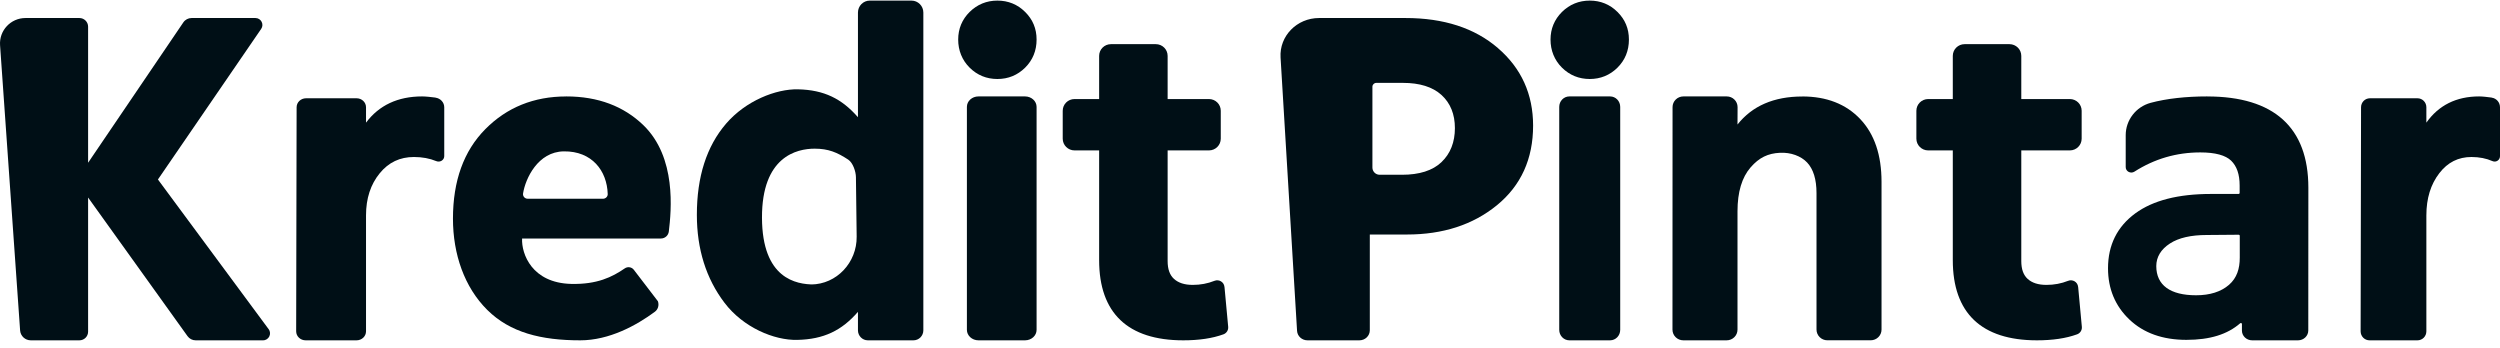
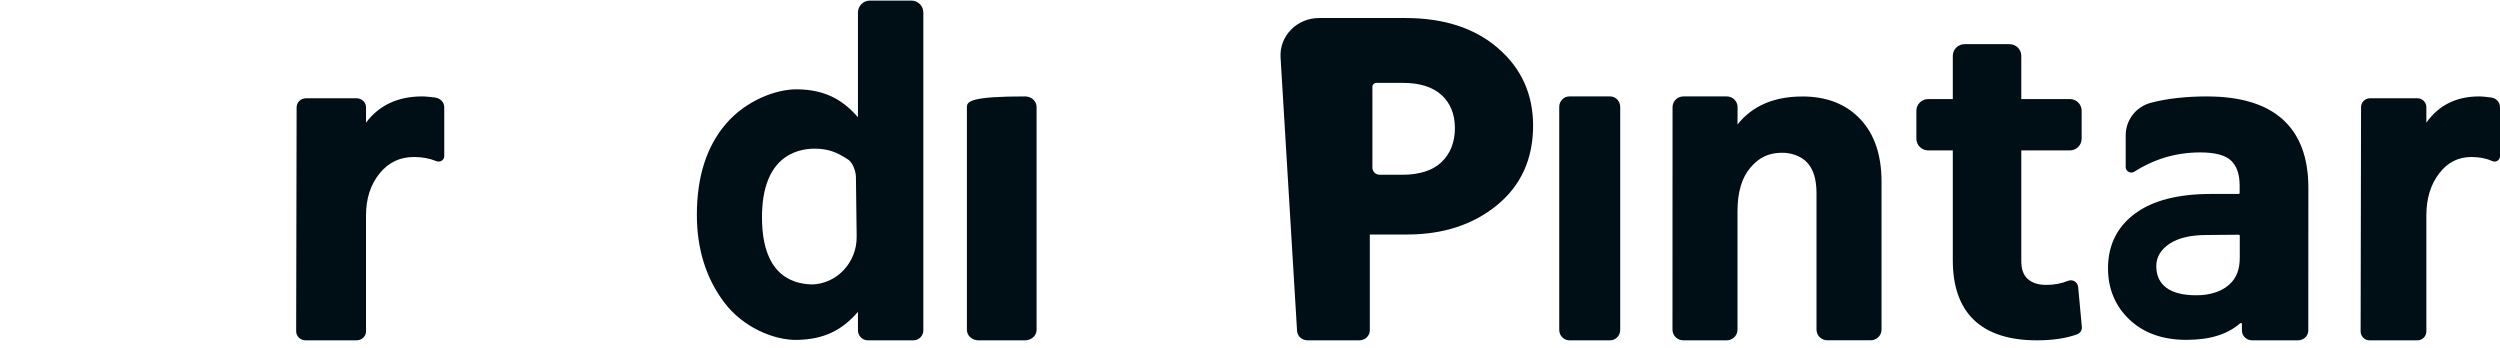
<svg xmlns="http://www.w3.org/2000/svg" width="287" height="40" viewBox="0 0 287 40" fill="none">
  <g id="Kredit Pintar Logo_Card">
-     <path id="Vector" d="M114.502 0.069C113.264 0.069 112.189 0.511 111.316 1.371C110.443 2.235 110 3.307 110 4.544C110 5.781 110.443 6.903 111.316 7.768C112.189 8.632 113.259 9.069 114.502 9.069C115.746 9.069 116.815 8.628 117.684 7.768C118.557 6.903 119 5.813 119 4.544C119 3.275 118.557 2.235 117.684 1.371C116.815 0.506 115.741 0.069 114.502 0.069Z" fill="#000F16" />
-     <path id="Vector_2" d="M117.672 11.069H112.328C111.593 11.069 111 11.605 111 12.271V37.867C111 38.529 111.593 39.069 112.328 39.069H117.672C118.407 39.069 119 38.533 119 37.867V12.271C119 11.609 118.407 11.069 117.672 11.069Z" fill="#000F16" />
-     <path id="Vector_3" d="M18.129 20.607L29.983 3.318C30.349 2.789 29.965 2.069 29.324 2.069H21.995C21.616 2.069 21.263 2.256 21.049 2.567L10.114 18.683V3.064C10.114 2.513 9.664 2.069 9.115 2.069H2.936C1.233 2.065 -0.113 3.504 0.007 5.197L2.308 37.932C2.352 38.571 2.887 39.069 3.534 39.069H9.115C9.668 39.069 10.114 38.625 10.114 38.074V22.677L21.531 38.594C21.745 38.891 22.088 39.069 22.458 39.069H30.197C30.853 39.069 31.232 38.323 30.844 37.794L18.129 20.602V20.607Z" fill="#000F16" />
+     <path id="Vector_2" d="M117.672 11.069C111.593 11.069 111 11.605 111 12.271V37.867C111 38.529 111.593 39.069 112.328 39.069H117.672C118.407 39.069 119 38.533 119 37.867V12.271C119 11.609 118.407 11.069 117.672 11.069Z" fill="#000F16" />
    <path id="Vector_4" d="M104.636 0.069H99.852C99.099 0.069 98.493 0.685 98.493 1.441V13.456C96.633 11.329 94.605 10.322 91.618 10.254C89.081 10.196 85.613 11.572 83.357 14.193C81.115 16.797 80 20.295 80 24.662C80 28.596 81.057 31.973 83.174 34.761C85.323 37.594 88.872 39.078 91.511 39.02C94.574 38.957 96.638 37.94 98.493 35.8V37.922C98.493 38.556 99.001 39.069 99.629 39.069H104.863C105.492 39.069 106 38.556 106 37.922V1.441C106 0.681 105.389 0.069 104.64 0.069H104.636ZM93.116 32.657C93.116 32.657 93.486 32.657 93.468 32.657C91.408 32.657 87.499 32.005 87.476 24.999C87.454 17.975 91.462 17.067 93.522 17.067C95.091 17.067 96.107 17.489 97.382 18.33C97.917 18.686 98.256 19.697 98.261 20.345L98.345 27.166C98.381 30.13 96.054 32.639 93.112 32.657H93.116Z" fill="#000F16" />
    <path id="Vector_5" d="M49.991 11.202C49.47 11.136 48.861 11.069 48.461 11.069C45.67 11.069 43.512 12.089 42.019 14.079V12.315C42.019 11.743 41.535 11.282 40.935 11.282H35.135C34.535 11.282 34.051 11.743 34.051 12.315L34 38.036C34 38.608 34.484 39.069 35.084 39.069H40.935C41.535 39.069 42.019 38.608 42.019 38.036V24.73C42.019 22.771 42.549 21.162 43.6 19.881C44.623 18.635 45.912 18.024 47.521 18.024C48.47 18.024 49.326 18.183 50.088 18.498C50.521 18.675 51 18.374 51 17.926V12.315C51 11.756 50.567 11.286 49.991 11.211V11.202Z" fill="#000F16" />
    <path id="Vector_6" d="M286.05 11.202C285.56 11.136 284.986 11.069 284.61 11.069C281.983 11.069 279.952 12.089 278.547 14.079V12.315C278.547 11.743 278.092 11.282 277.527 11.282H272.068C271.503 11.282 271.048 11.743 271.048 12.315L271 38.036C271 38.608 271.455 39.069 272.02 39.069H277.527C278.092 39.069 278.547 38.608 278.547 38.036V24.73C278.547 22.771 279.046 21.162 280.035 19.881C280.998 18.635 282.211 18.024 283.726 18.024C284.619 18.024 285.424 18.183 286.142 18.498C286.549 18.675 287 18.374 287 17.926V12.315C287 11.756 286.593 11.286 286.05 11.211V11.202Z" fill="#000F16" />
    <path id="Vector_7" d="M171.962 5.517C169.285 3.215 165.74 2.069 161.347 2.069H151.427C148.879 2.069 146.86 4.139 147.008 6.596L148.902 37.981C148.939 38.594 149.463 39.069 150.098 39.069H156.058C156.721 39.069 157.254 38.554 157.254 37.914V26.922H161.518C165.648 26.922 169.092 25.807 171.838 23.568C174.611 21.307 176 18.241 176 14.42C176 10.817 174.648 7.831 171.962 5.521V5.517ZM165.487 18.61C164.461 19.587 162.939 20.063 160.947 20.063H158.386C157.926 20.063 157.553 19.694 157.553 19.236V9.96C157.553 9.715 157.751 9.515 157.999 9.515H161.067C162.971 9.515 164.452 9.973 165.477 10.897C166.508 11.835 167.023 13.114 167.023 14.709C167.023 16.304 166.512 17.637 165.482 18.61H165.487Z" fill="#000F16" />
    <path id="Vector_8" d="M253.399 11.069C250.959 11.069 248.745 11.312 246.902 11.803C245.189 12.264 244.031 13.803 244.031 15.515V19.187C244.031 19.683 244.605 19.979 245.032 19.705C247.339 18.232 249.857 17.497 252.599 17.497C254.327 17.497 255.494 17.829 256.133 18.444C256.78 19.072 257.111 20.006 257.111 21.293V22.147C257.111 22.213 257.056 22.266 256.987 22.266H253.822C250.073 22.266 247.173 23.001 245.129 24.496C243.052 26.023 242 28.137 242 30.796C242 33.15 242.818 35.123 244.453 36.68C246.089 38.237 248.285 39.016 251.001 39.016C253.716 39.016 255.71 38.383 257.171 37.114C257.249 37.043 257.378 37.096 257.373 37.198V37.932C257.364 38.56 257.892 39.069 258.545 39.069H263.815C264.462 39.069 264.991 38.565 264.991 37.941L265 21.554C265 14.63 261.049 11.073 253.394 11.073L253.399 11.069ZM257.125 29.579C257.125 30.831 256.803 31.902 255.889 32.698C254.966 33.499 253.693 33.897 252.108 33.897C249.149 33.897 247.541 32.743 247.541 30.548C247.541 29.504 248.074 28.624 249.112 27.951C250.123 27.297 251.538 26.978 253.339 26.978L257.001 26.947C257.07 26.947 257.125 27 257.125 27.067V29.584V29.579Z" fill="#000F16" />
-     <path id="Vector_9" d="M182.502 0.069C181.264 0.069 180.189 0.511 179.316 1.371C178.448 2.235 178 3.307 178 4.544C178 5.781 178.443 6.903 179.316 7.768C180.189 8.632 181.264 9.069 182.502 9.069C183.741 9.069 184.815 8.628 185.684 7.768C186.557 6.903 187 5.813 187 4.544C187 3.275 186.557 2.235 185.684 1.371C184.815 0.506 183.741 0.069 182.502 0.069Z" fill="#000F16" />
-     <path id="Vector_10" d="M140.566 32.928C140.512 32.373 139.938 32.031 139.417 32.24C138.637 32.551 137.812 32.706 136.932 32.706C135.981 32.706 135.273 32.471 134.775 32.018C134.29 31.578 134.044 30.908 134.044 29.971V17.267H138.785C139.538 17.267 140.144 16.663 140.144 15.921V12.715C140.144 11.969 139.534 11.37 138.785 11.37H134.044V6.415C134.044 5.669 133.434 5.069 132.685 5.069H127.54C126.786 5.069 126.181 5.673 126.181 6.415V11.37H123.359C122.606 11.37 122 11.974 122 12.715V15.921C122 16.667 122.61 17.267 123.359 17.267H126.181V29.869C126.181 35.939 129.477 39.069 135.838 39.069C137.641 39.069 139.18 38.843 140.449 38.381C140.808 38.252 141.032 37.897 140.996 37.519L140.57 32.928H140.566Z" fill="#000F16" />
    <path id="Vector_11" d="M238.566 32.928C238.512 32.373 237.938 32.031 237.417 32.24C236.637 32.551 235.812 32.706 234.932 32.706C233.981 32.706 233.273 32.471 232.775 32.018C232.29 31.578 232.044 30.908 232.044 29.971V17.267H237.615C238.368 17.267 238.974 16.663 238.974 15.921V12.715C238.974 11.969 238.364 11.37 237.615 11.37H232.044V6.415C232.044 5.669 231.434 5.069 230.685 5.069H225.54C224.786 5.069 224.181 5.673 224.181 6.415V11.37H221.359C220.606 11.37 220 11.974 220 12.715V15.921C220 16.667 220.61 17.267 221.359 17.267H224.181V29.869C224.181 35.939 227.477 39.069 233.838 39.069C235.641 39.069 237.18 38.843 238.449 38.381C238.808 38.252 239.032 37.897 238.996 37.519L238.57 32.928H238.566Z" fill="#000F16" />
    <path id="Vector_12" d="M206.895 11.078C203.647 11.078 201.154 12.159 199.465 14.295L199.474 12.297C199.474 11.619 198.917 11.069 198.23 11.069H193.253C192.566 11.069 192.009 11.619 192.009 12.297L192 37.842C192 38.52 192.557 39.069 193.244 39.069H198.221C198.908 39.069 199.465 38.52 199.465 37.842V24.262C199.465 22.038 199.973 20.363 200.966 19.219C201.949 18.085 202.965 17.606 204.339 17.54C205.583 17.477 206.76 17.912 207.461 18.661C208.171 19.419 208.535 20.584 208.535 22.175V37.837C208.535 38.515 209.092 39.065 209.779 39.065H214.756C215.443 39.065 216 38.515 216 37.837V20.872C216 17.805 215.191 15.395 213.556 13.671C211.917 11.938 209.68 11.073 206.895 11.073V11.078Z" fill="#000F16" />
-     <path id="Vector_13" d="M64.995 11.073C61.295 11.073 58.188 12.328 55.714 14.828C53.235 17.332 52 20.767 52 25.098C52 29.189 53.315 32.97 55.935 35.576C58.559 38.183 62.131 39.069 66.611 39.069C69.943 39.069 73.064 37.358 75.184 35.785C75.556 35.51 75.684 35.013 75.525 34.579C75.525 34.579 73.745 32.252 72.763 30.971C72.515 30.647 72.059 30.581 71.723 30.811C70.284 31.804 68.54 32.664 65.57 32.593C61.069 32.482 59.856 29.154 59.936 27.381H75.87C76.335 27.381 76.729 27.035 76.782 26.57C77.065 24.176 77.685 18.055 73.847 14.358C71.612 12.208 68.686 11.069 64.995 11.069V11.073ZM69.222 22.815H60.582C60.25 22.815 59.998 22.532 60.047 22.212C60.317 20.493 61.751 17.412 64.73 17.377C67.956 17.337 69.687 19.602 69.766 22.279C69.775 22.571 69.527 22.815 69.222 22.815Z" fill="#000F16" />
    <path id="Vector_14" d="M184.838 11.069H180.162C179.519 11.069 179 11.605 179 12.271V37.867C179 38.529 179.519 39.069 180.162 39.069H184.838C185.481 39.069 186 38.533 186 37.867V12.271C186 11.609 185.481 11.069 184.838 11.069Z" fill="#000F16" />
  </g>
</svg>